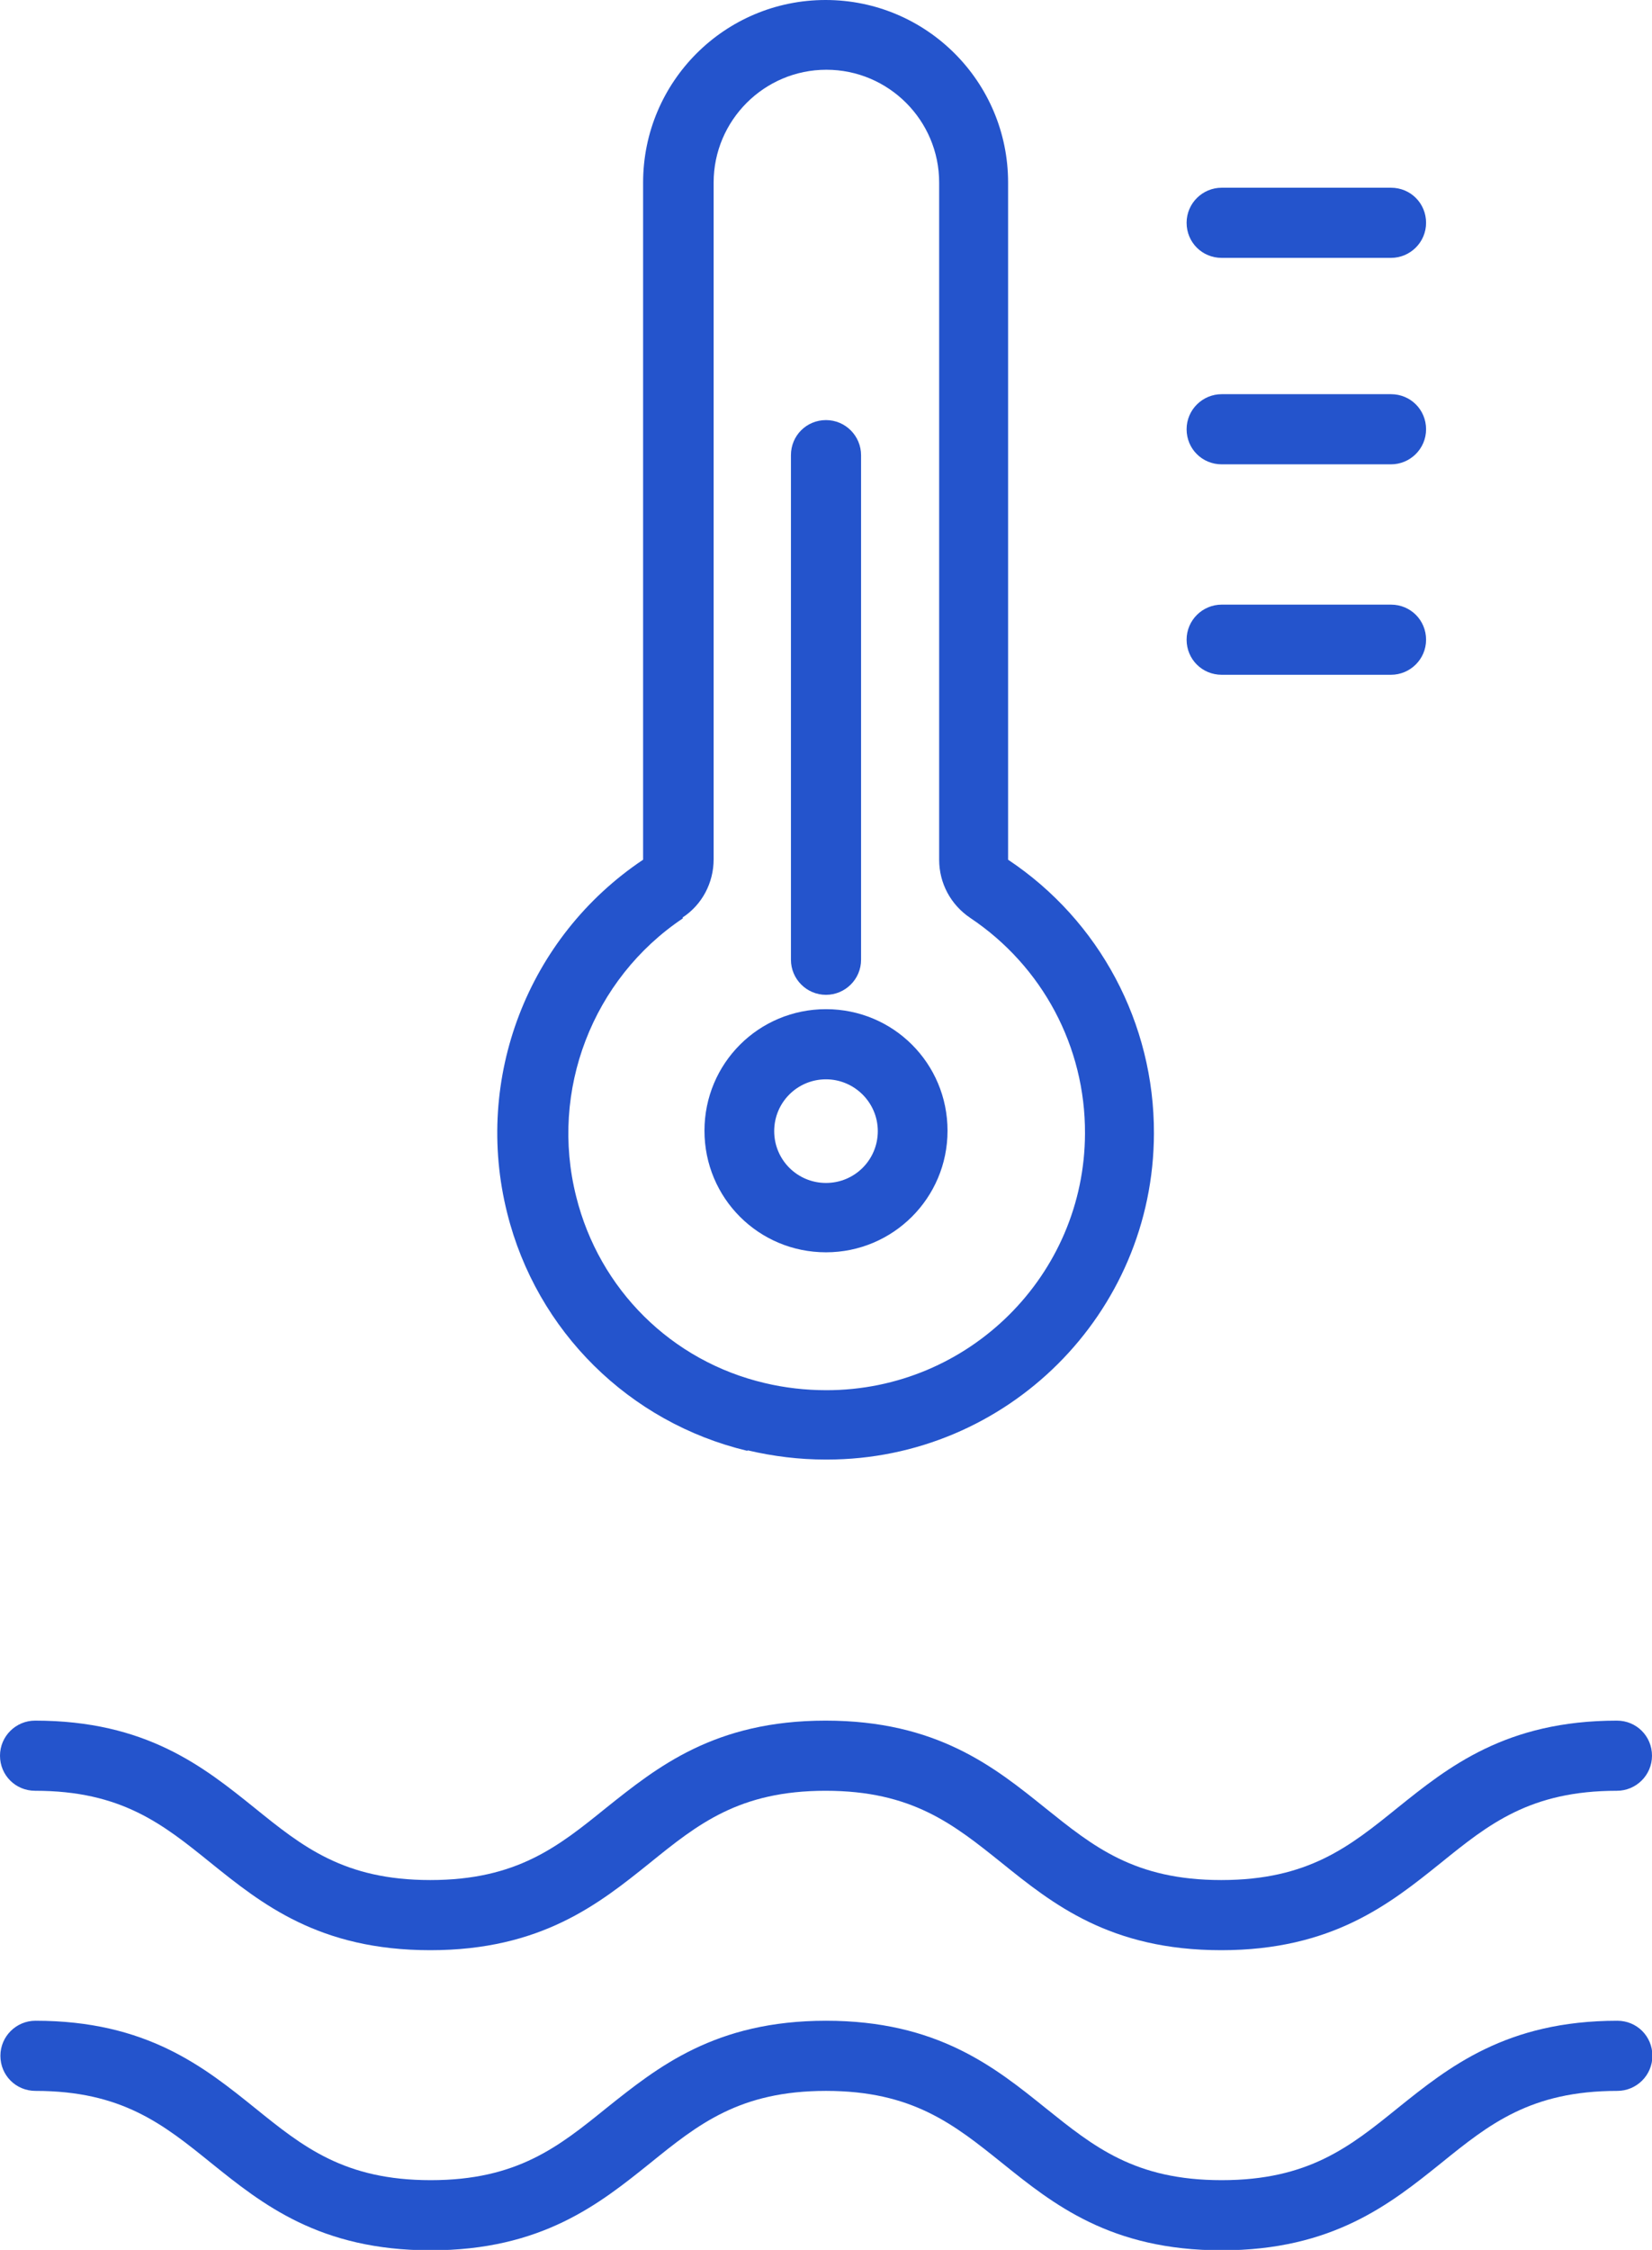
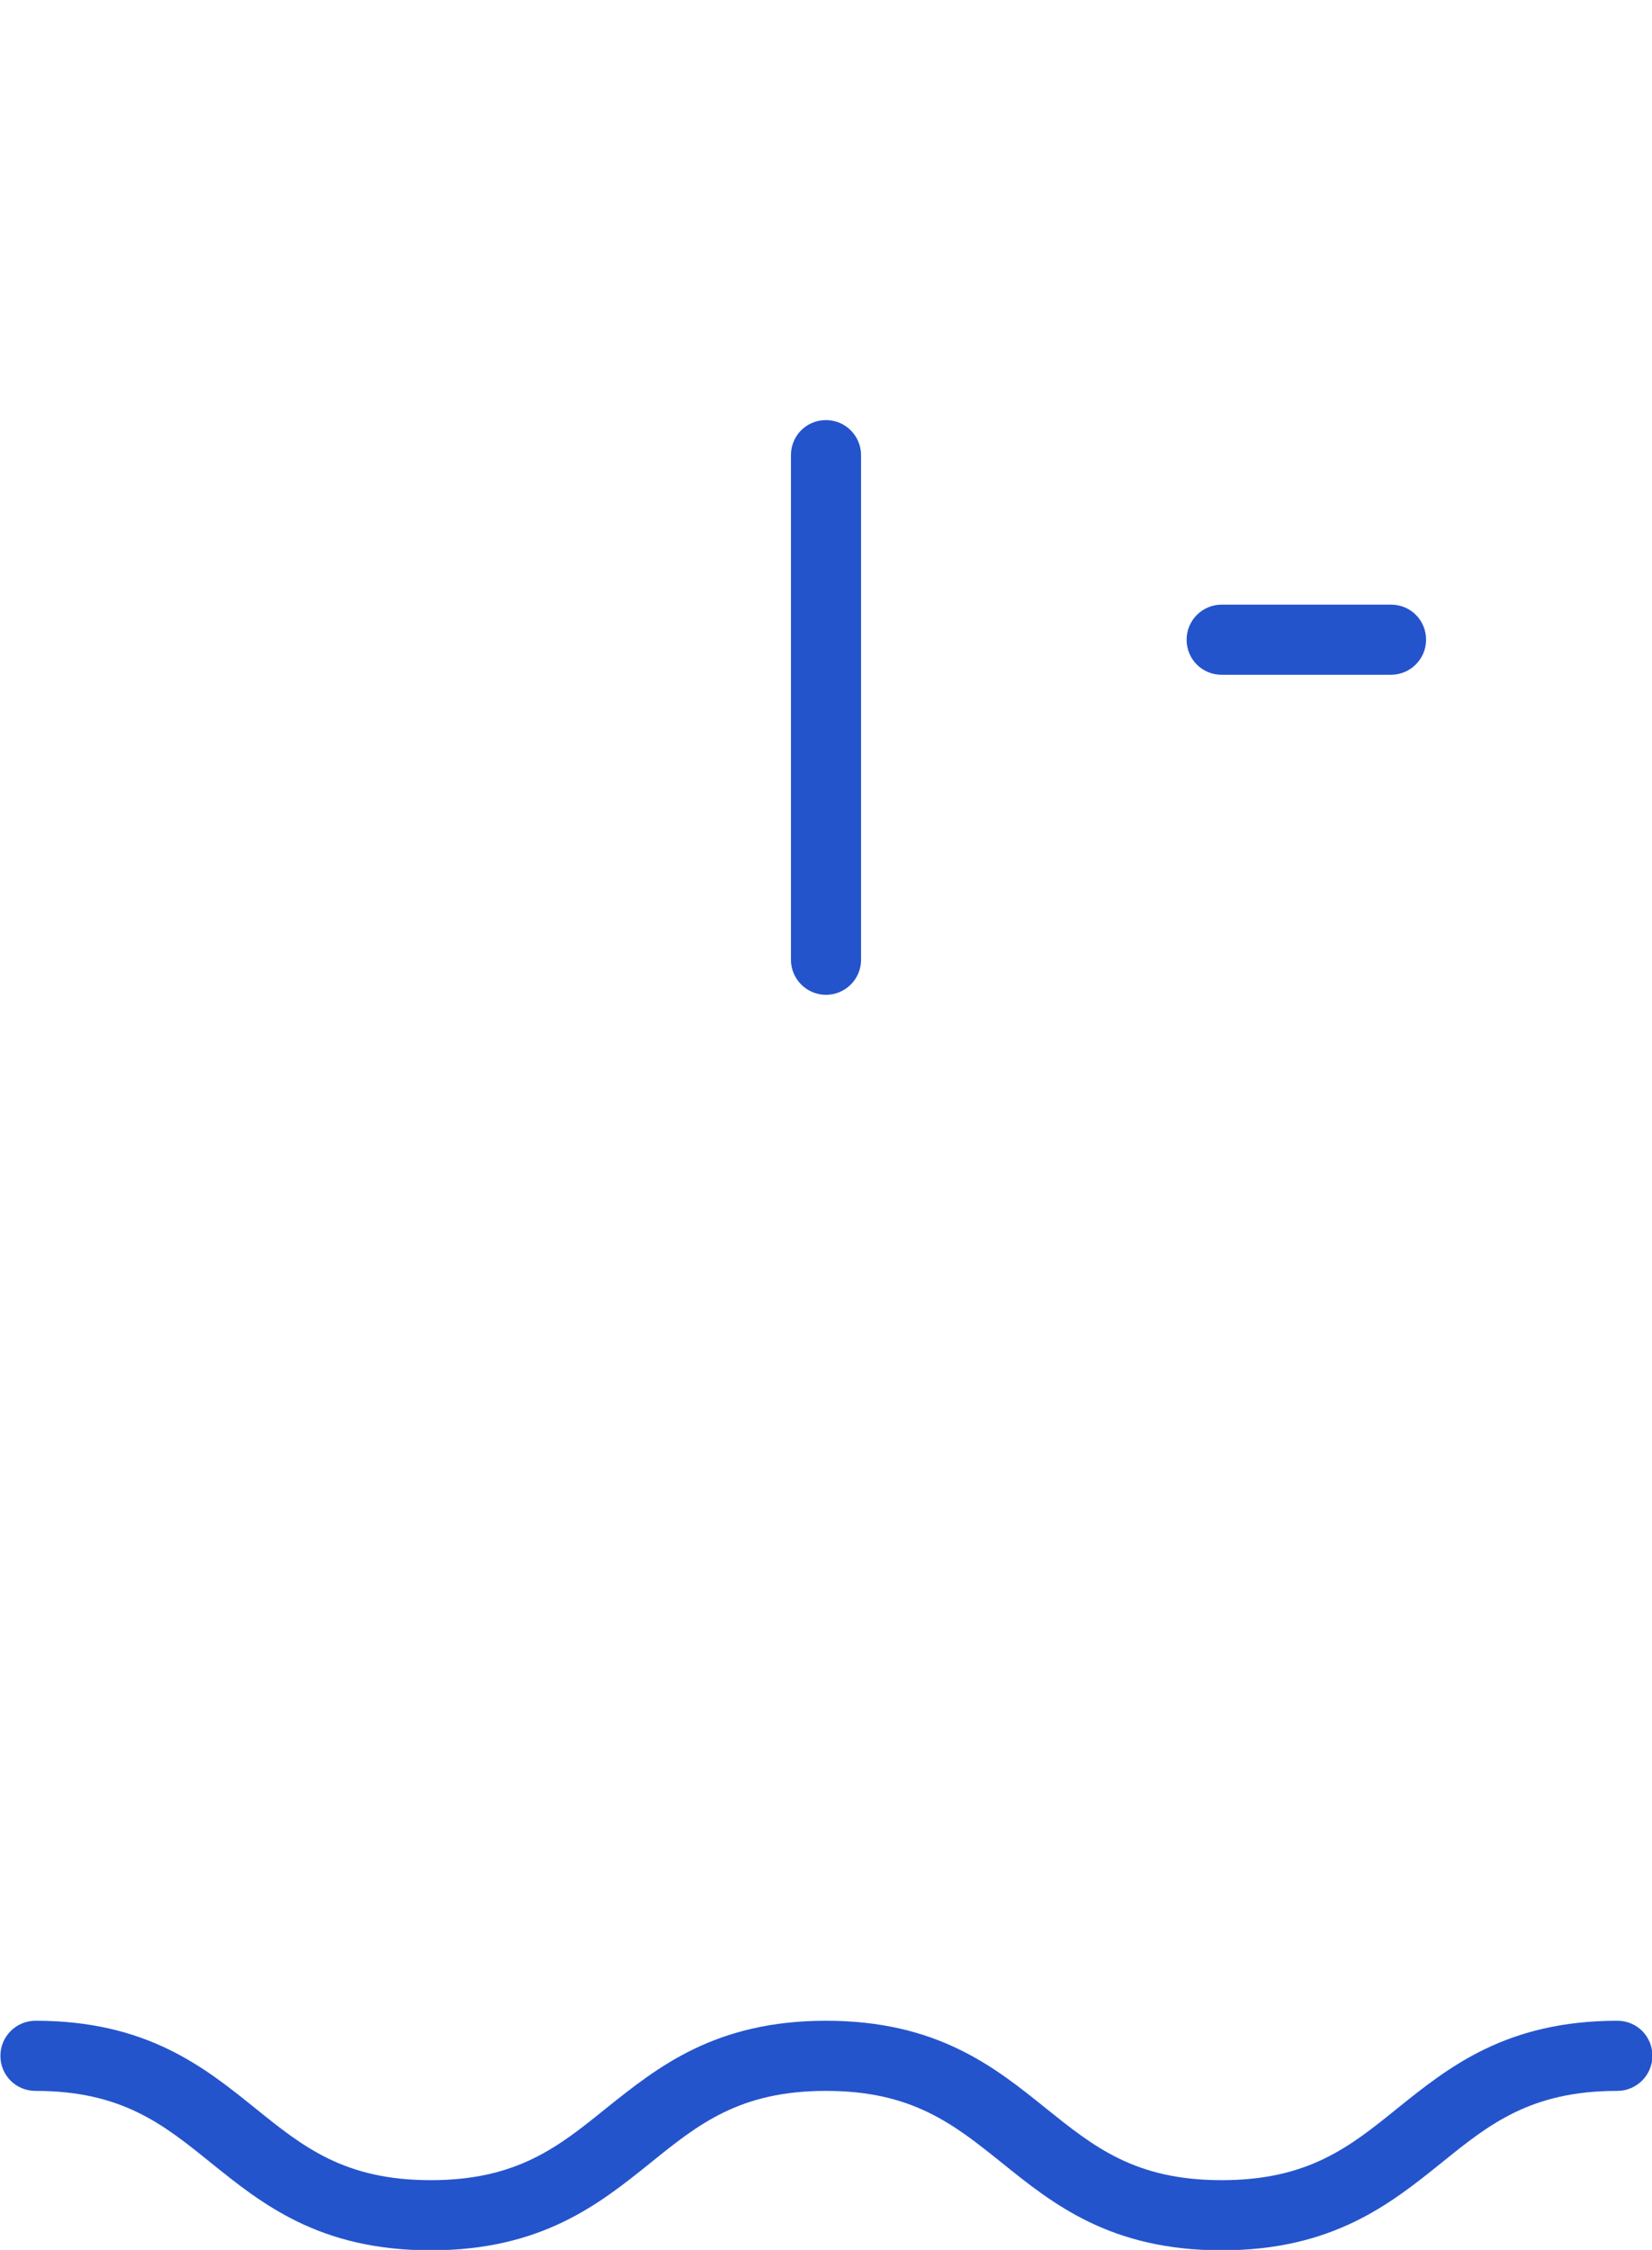
<svg xmlns="http://www.w3.org/2000/svg" id="Layer_2" data-name="Layer 2" viewBox="0 0 41.46 56.45">
  <defs>
    <style> .cls-1 { fill: #2454cc; stroke-width: 0px; } </style>
  </defs>
  <g id="Layer_3" data-name="Layer 3">
    <g>
-       <path class="cls-1" d="m.88,44.93c2.17,0,3.21.84,4.41,1.81,1.28,1.03,2.72,2.19,5.51,2.19s4.24-1.17,5.51-2.19c1.2-.97,2.24-1.81,4.41-1.81s3.21.84,4.42,1.81c1.28,1.03,2.72,2.19,5.51,2.19s4.24-1.17,5.51-2.19c1.2-.97,2.24-1.81,4.42-1.81.48,0,.88-.39.88-.88s-.39-.88-.88-.88c-2.79,0-4.24,1.17-5.51,2.19-1.2.97-2.24,1.81-4.42,1.81s-3.21-.84-4.42-1.81c-1.28-1.03-2.72-2.19-5.51-2.19s-4.23,1.17-5.51,2.19c-1.2.97-2.24,1.81-4.41,1.81s-3.21-.84-4.41-1.81c-1.28-1.03-2.72-2.19-5.51-2.19-.48,0-.88.39-.88.88s.39.88.88.88Z" />
      <path class="cls-1" d="m40.59,50.7c-2.79,0-4.24,1.17-5.51,2.19-1.2.97-2.24,1.81-4.42,1.81s-3.21-.84-4.42-1.81c-1.28-1.03-2.72-2.19-5.51-2.19s-4.23,1.17-5.51,2.19c-1.2.97-2.24,1.81-4.41,1.81s-3.21-.84-4.41-1.81c-1.28-1.03-2.72-2.19-5.51-2.19-.48,0-.88.39-.88.88s.39.88.88.88c2.17,0,3.21.84,4.41,1.81,1.28,1.03,2.72,2.19,5.51,2.19s4.24-1.17,5.51-2.19c1.2-.97,2.24-1.81,4.41-1.81s3.21.84,4.42,1.81c1.28,1.03,2.72,2.19,5.51,2.19s4.24-1.17,5.51-2.19c1.2-.97,2.24-1.81,4.42-1.81.48,0,.88-.39.88-.88s-.39-.88-.88-.88Z" />
-       <path class="cls-1" d="m18.77,36.39c.64.15,1.29.23,1.95.23h.03c4.52,0,8.2-3.66,8.21-8.18.01-2.76-1.36-5.34-3.66-6.87V4.58c0-2.53-2.05-4.58-4.58-4.58s-4.58,2.05-4.58,4.58v16.99c-2.9,1.94-4.26,5.49-3.41,8.87.74,2.96,3.06,5.25,6.02,5.96Zm-1.64-13.37c.49-.32.78-.87.78-1.46V4.58c0-1.56,1.27-2.83,2.83-2.83s2.83,1.27,2.83,2.83v16.99c0,.59.29,1.13.78,1.46,1.81,1.21,2.89,3.23,2.88,5.41-.01,3.55-2.91,6.44-6.49,6.44-.52,0-1.05-.06-1.55-.18-2.34-.55-4.15-2.35-4.73-4.68-.67-2.66.41-5.46,2.68-6.98Z" />
-       <path class="cls-1" d="m20.73,31.42c1.68,0,3.05-1.36,3.05-3.05s-1.36-3.05-3.05-3.05-3.05,1.36-3.05,3.05,1.36,3.05,3.05,3.05Zm0-4.34c.71,0,1.3.58,1.3,1.3s-.58,1.3-1.3,1.3-1.3-.58-1.3-1.3.58-1.3,1.3-1.3Z" />
      <path class="cls-1" d="m20.73,24.96c.48,0,.88-.39.88-.88v-12.66c0-.48-.39-.88-.88-.88s-.88.39-.88.88v12.66c0,.48.39.88.88.88Z" />
-       <path class="cls-1" d="m30.66,6.47h4.25c.48,0,.88-.39.88-.88s-.39-.88-.88-.88h-4.25c-.48,0-.88.39-.88.88s.39.88.88.88Z" />
-       <path class="cls-1" d="m30.66,11.65h4.25c.48,0,.88-.39.88-.88s-.39-.88-.88-.88h-4.25c-.48,0-.88.39-.88.88s.39.88.88.88Z" />
      <path class="cls-1" d="m30.66,16.93h4.25c.48,0,.88-.39.88-.88s-.39-.88-.88-.88h-4.25c-.48,0-.88.39-.88.88s.39.88.88.88Z" />
    </g>
  </g>
</svg>